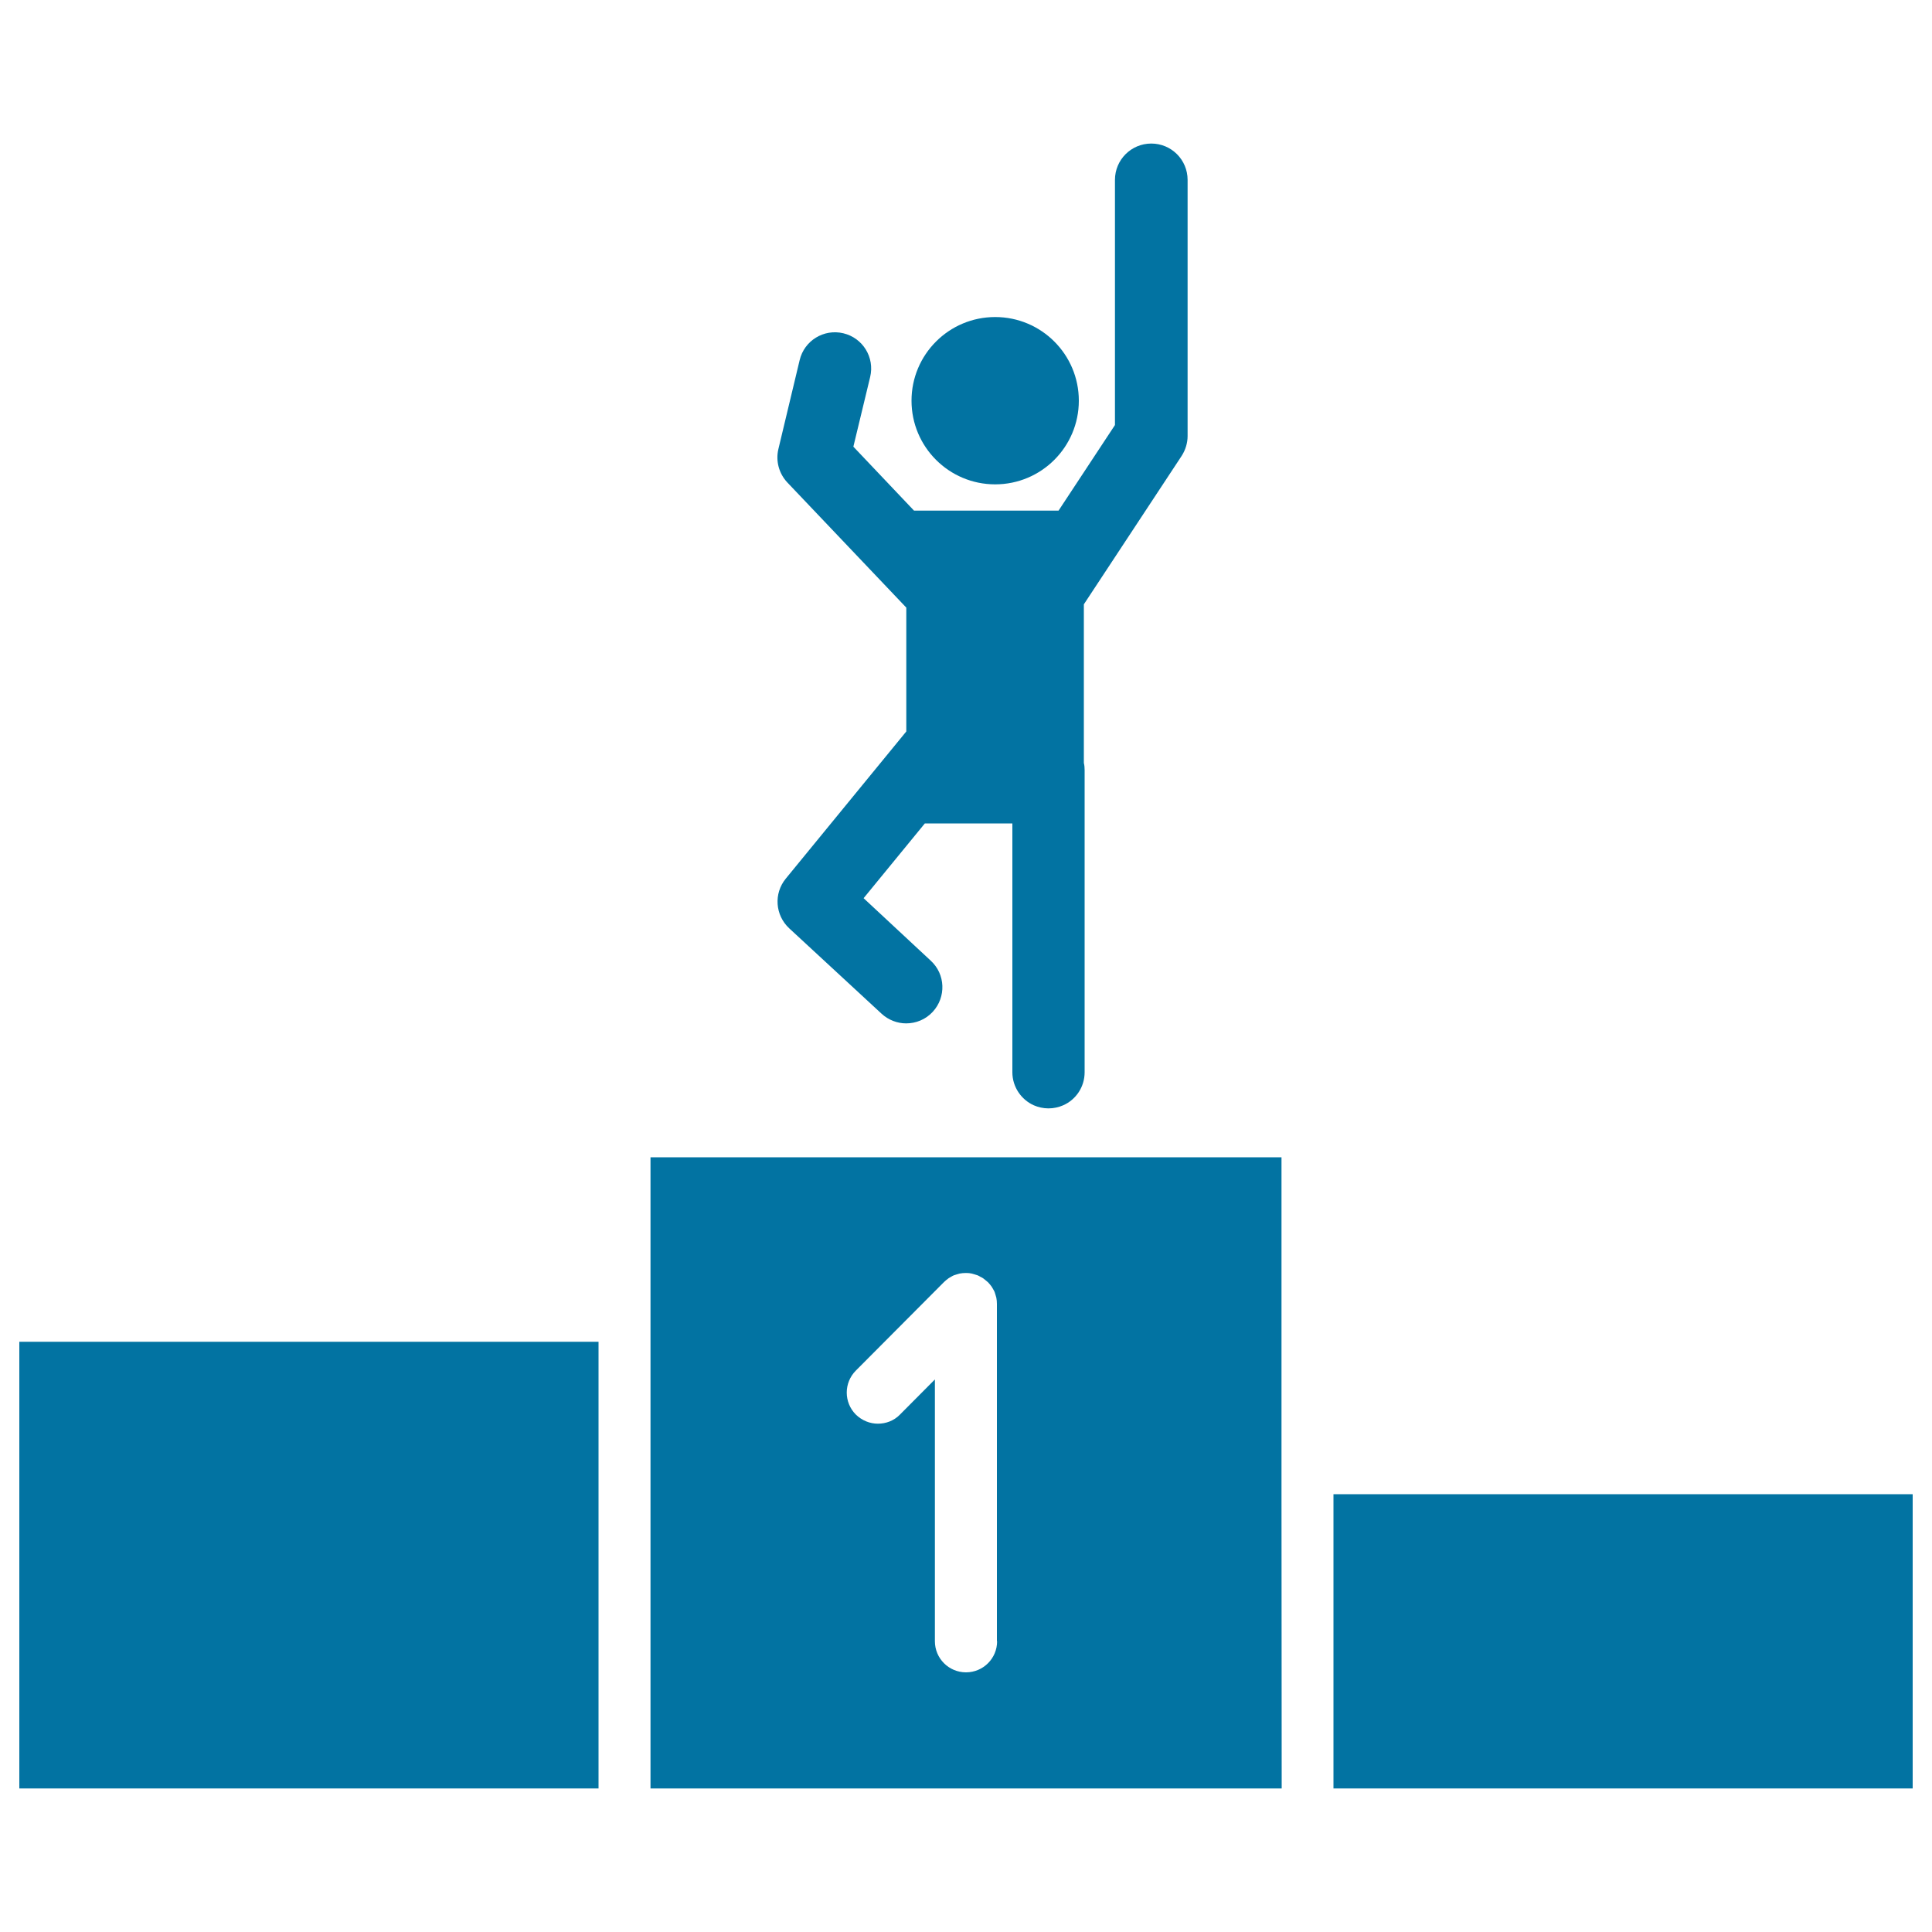
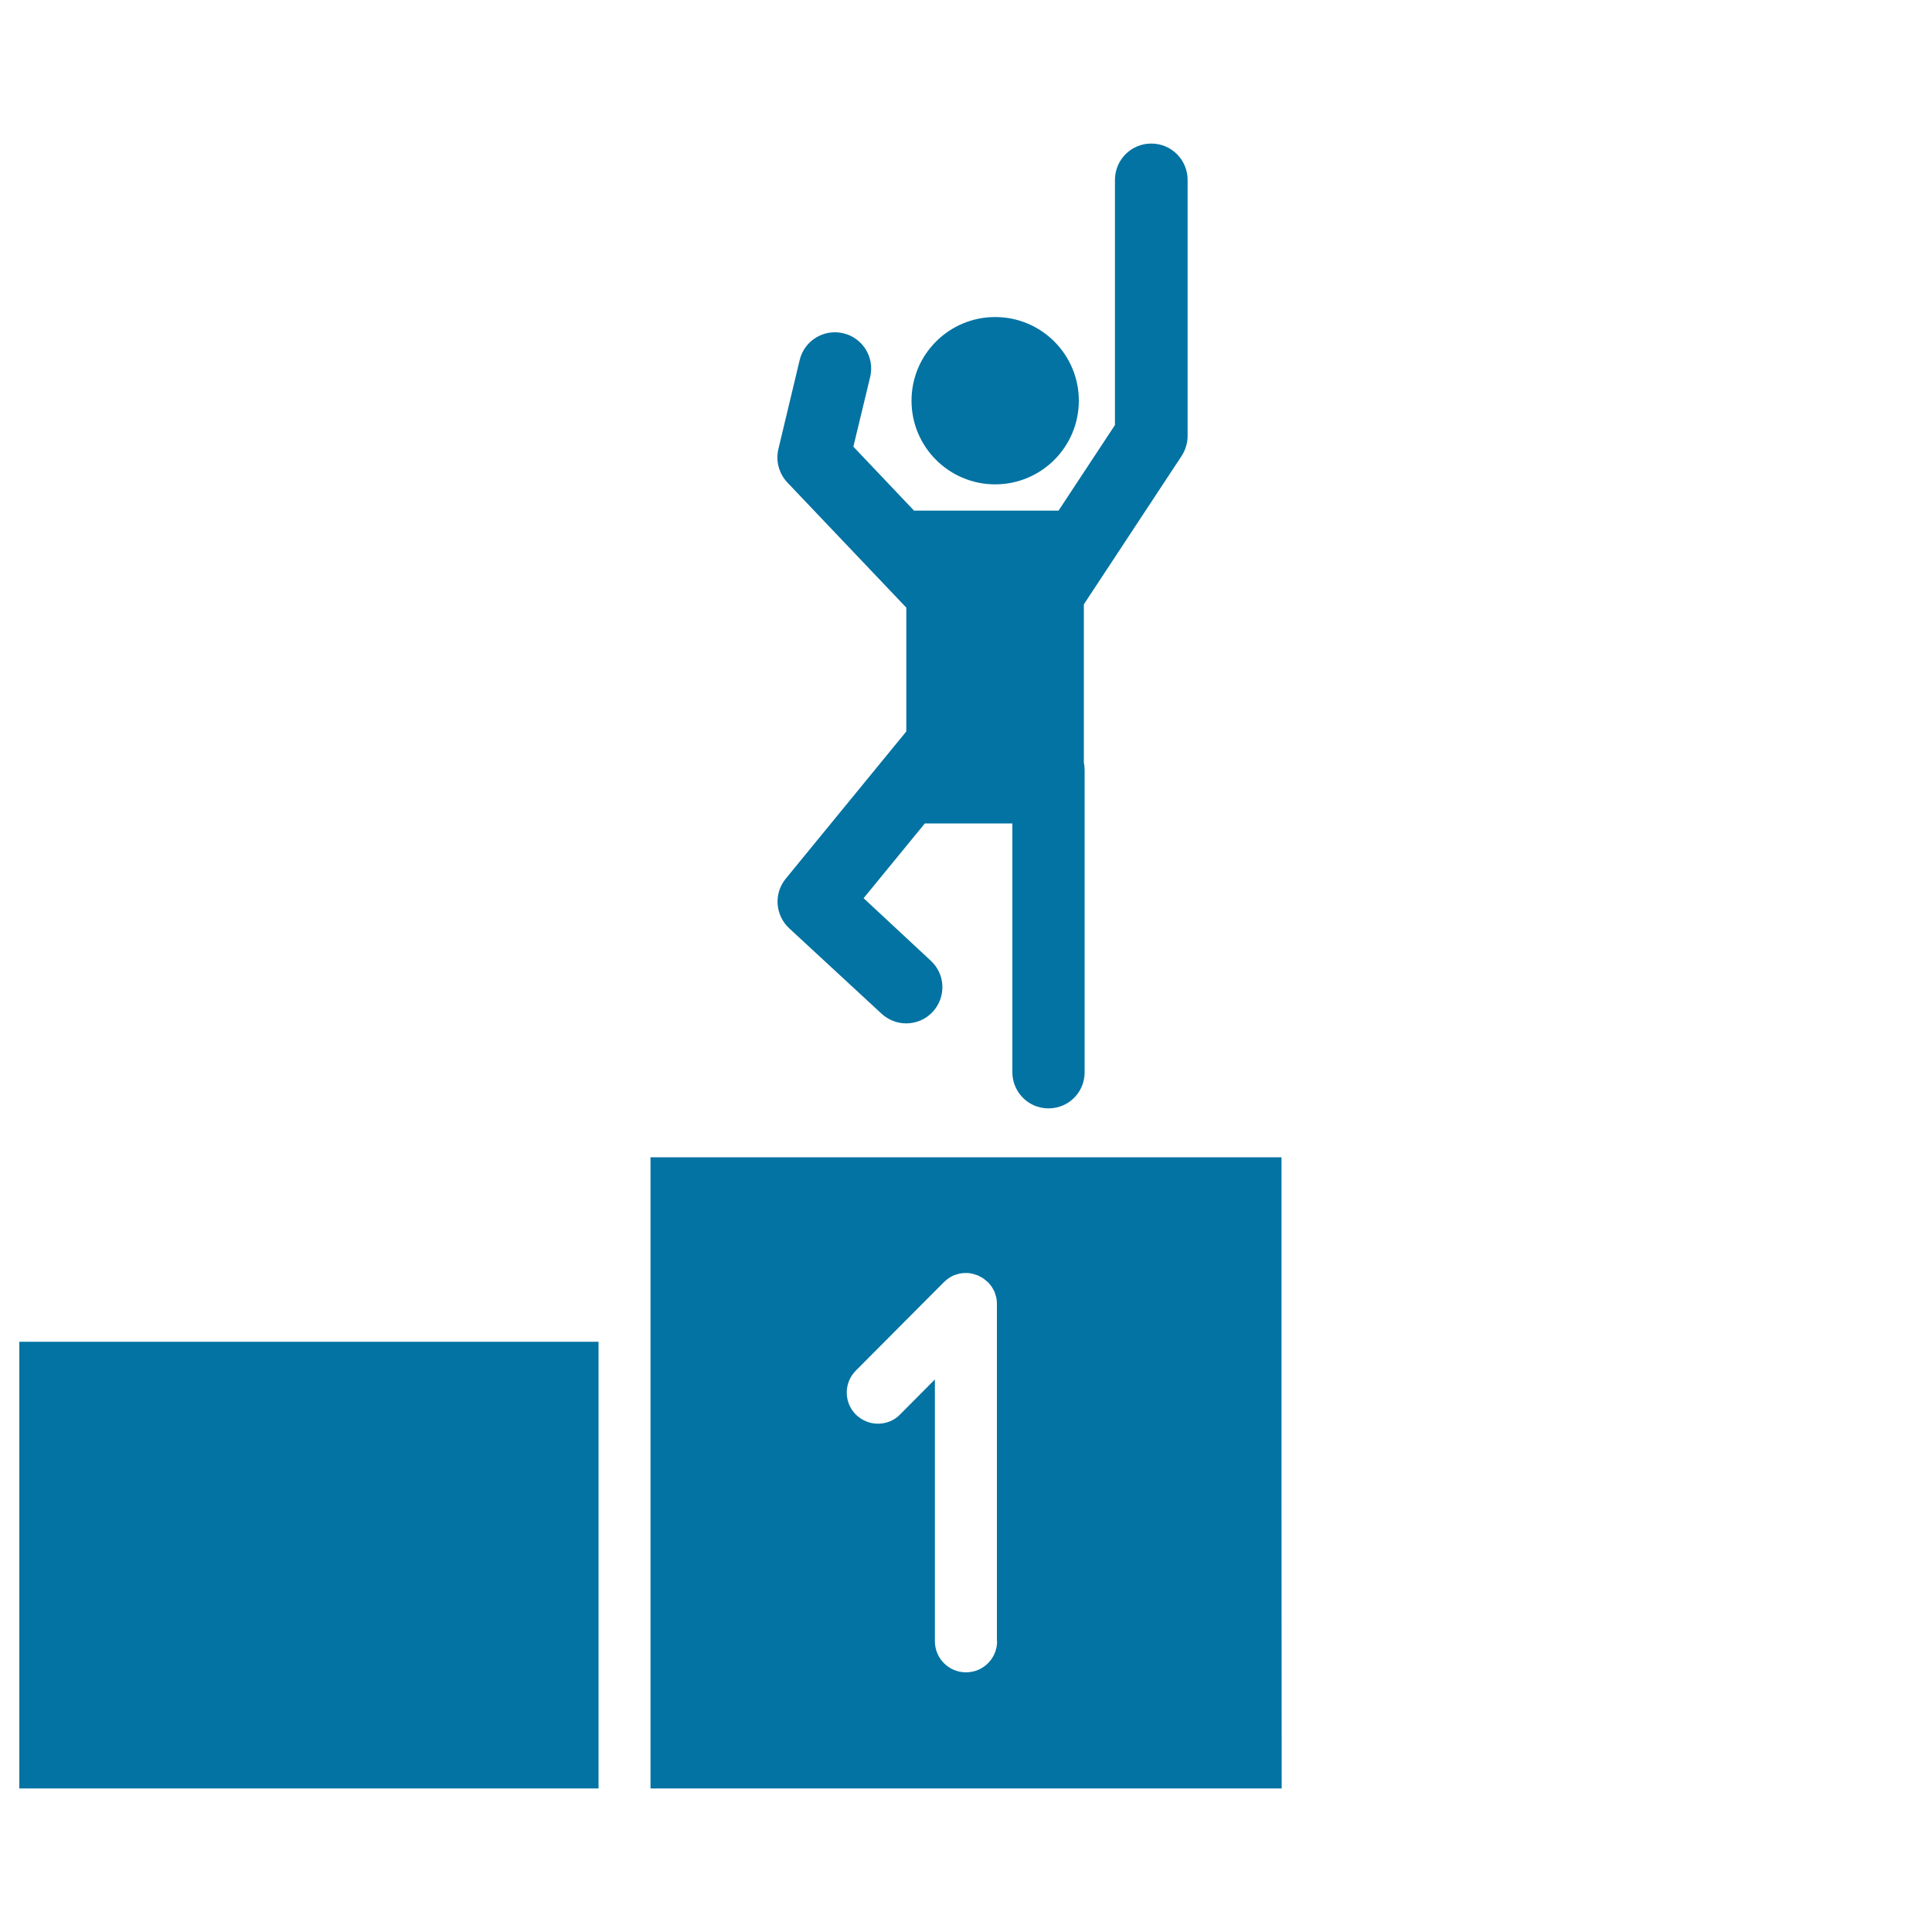
<svg xmlns="http://www.w3.org/2000/svg" viewBox="0 0 1000 1000" style="fill:#0273a2">
  <title>Game Winner Celebration On Podium SVG icon</title>
  <g>
    <g>
      <rect x="10" y="694.5" width="299.8" height="231.2" />
-       <rect x="690.2" y="773.4" width="299.8" height="152.3" />
      <path d="M663.3,773.4V599H336.7v95.5v231.2h326.7L663.3,773.4L663.3,773.4z M516.1,849.5c0,8.9-7.2,16.1-16.1,16.1s-16.1-7.2-16.1-16.1V714l-18.1,18.2c-3.1,3.2-7.3,4.7-11.4,4.7c-4.1,0-8.2-1.6-11.4-4.7c-6.3-6.3-6.3-16.5,0-22.8l45.6-45.8c0,0,0,0,0,0c0.7-0.7,1.6-1.4,2.4-2c0.4-0.3,0.8-0.4,1.2-0.7c0.5-0.3,1-0.6,1.5-0.8c0.5-0.2,1.1-0.3,1.6-0.5c0.5-0.1,0.9-0.3,1.4-0.4c1-0.2,2.1-0.3,3.1-0.3c0,0,0,0,0,0c0.2,0,0.3,0,0.5,0c0.9,0,1.8,0.1,2.7,0.3c0.5,0.1,0.9,0.3,1.4,0.4c0.5,0.2,1.1,0.3,1.6,0.5c0.5,0.2,1,0.5,1.5,0.8c0.4,0.2,0.9,0.4,1.3,0.7c0.7,0.5,1.4,1.1,2.1,1.7c0.1,0.1,0.3,0.2,0.4,0.3c0,0,0,0,0,0c0.7,0.7,1.4,1.6,2,2.4c0.3,0.4,0.4,0.8,0.7,1.2c0.3,0.5,0.6,1,0.8,1.5c0.2,0.5,0.3,1.1,0.5,1.6c0.1,0.5,0.3,0.9,0.4,1.4c0.2,1,0.3,2.1,0.3,3.2c0,0,0,0,0,0V849.5L516.1,849.5L516.1,849.5z" />
      <circle cx="515.1" cy="207.4" r="43.3" />
      <path d="M469.1,314.5v64.1l-62.4,76.2c-6.3,7.7-5.5,18.9,1.8,25.7l47.8,44.2c3.6,3.3,8.2,5,12.7,5c5.1,0,10.1-2,13.8-6c7-7.6,6.6-19.5-1.1-26.5L447,464.9l31.7-38.7h45.3V555c0,7.6,4.6,14.2,11.1,17.1c2.3,1,4.9,1.6,7.6,1.6c2.7,0,5.3-0.6,7.6-1.6c6.6-2.9,11.1-9.5,11.1-17.1V398.6c0-1.3-0.1-2.5-0.4-3.7v-82.1l50.6-76.8c2-3.1,3.1-6.7,3.1-10.3V93.1c0-10.4-8.4-18.8-18.8-18.8c-10.4,0-18.8,8.4-18.8,18.8V220l-29.2,44.3h-74.8l-31.4-33.1l8.7-36.1c2.4-10.1-3.8-20.2-13.9-22.6c-10.1-2.4-20.2,3.8-22.6,13.9l-11,46c-1.5,6.2,0.3,12.7,4.6,17.3L469.1,314.5z" />
    </g>
  </g>
</svg>